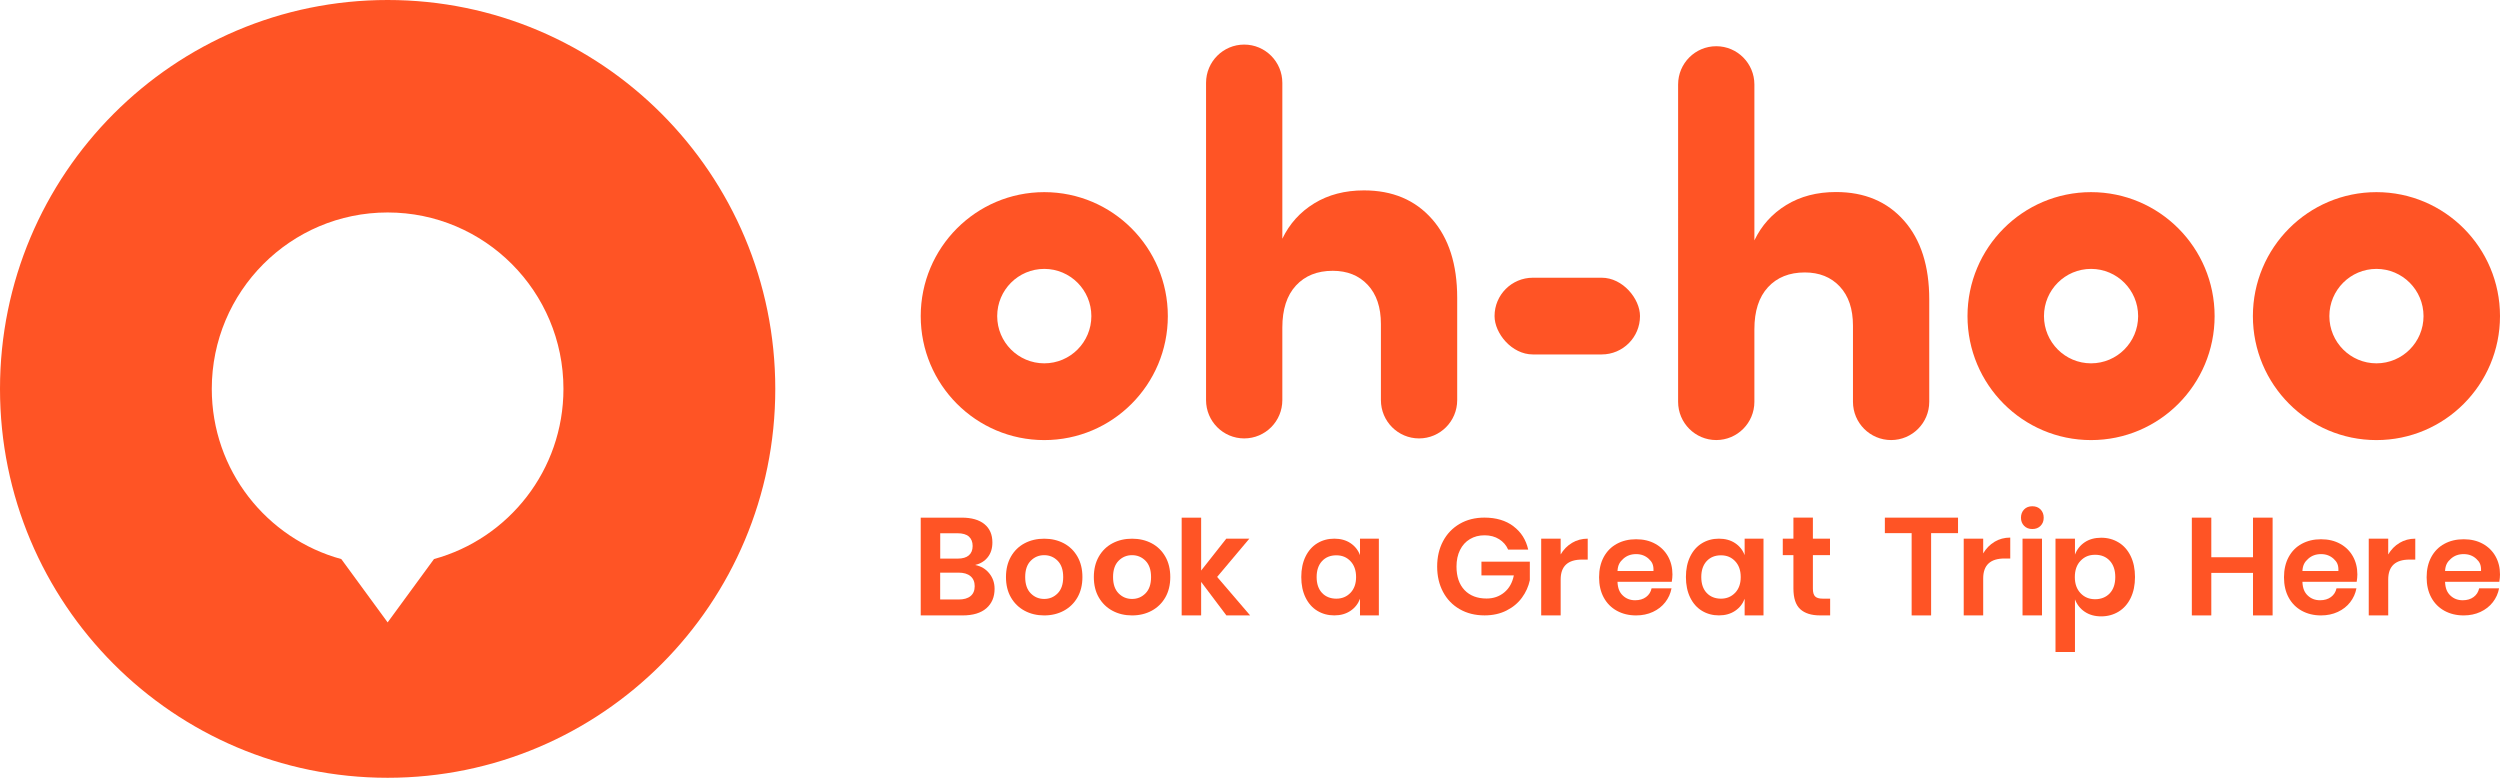
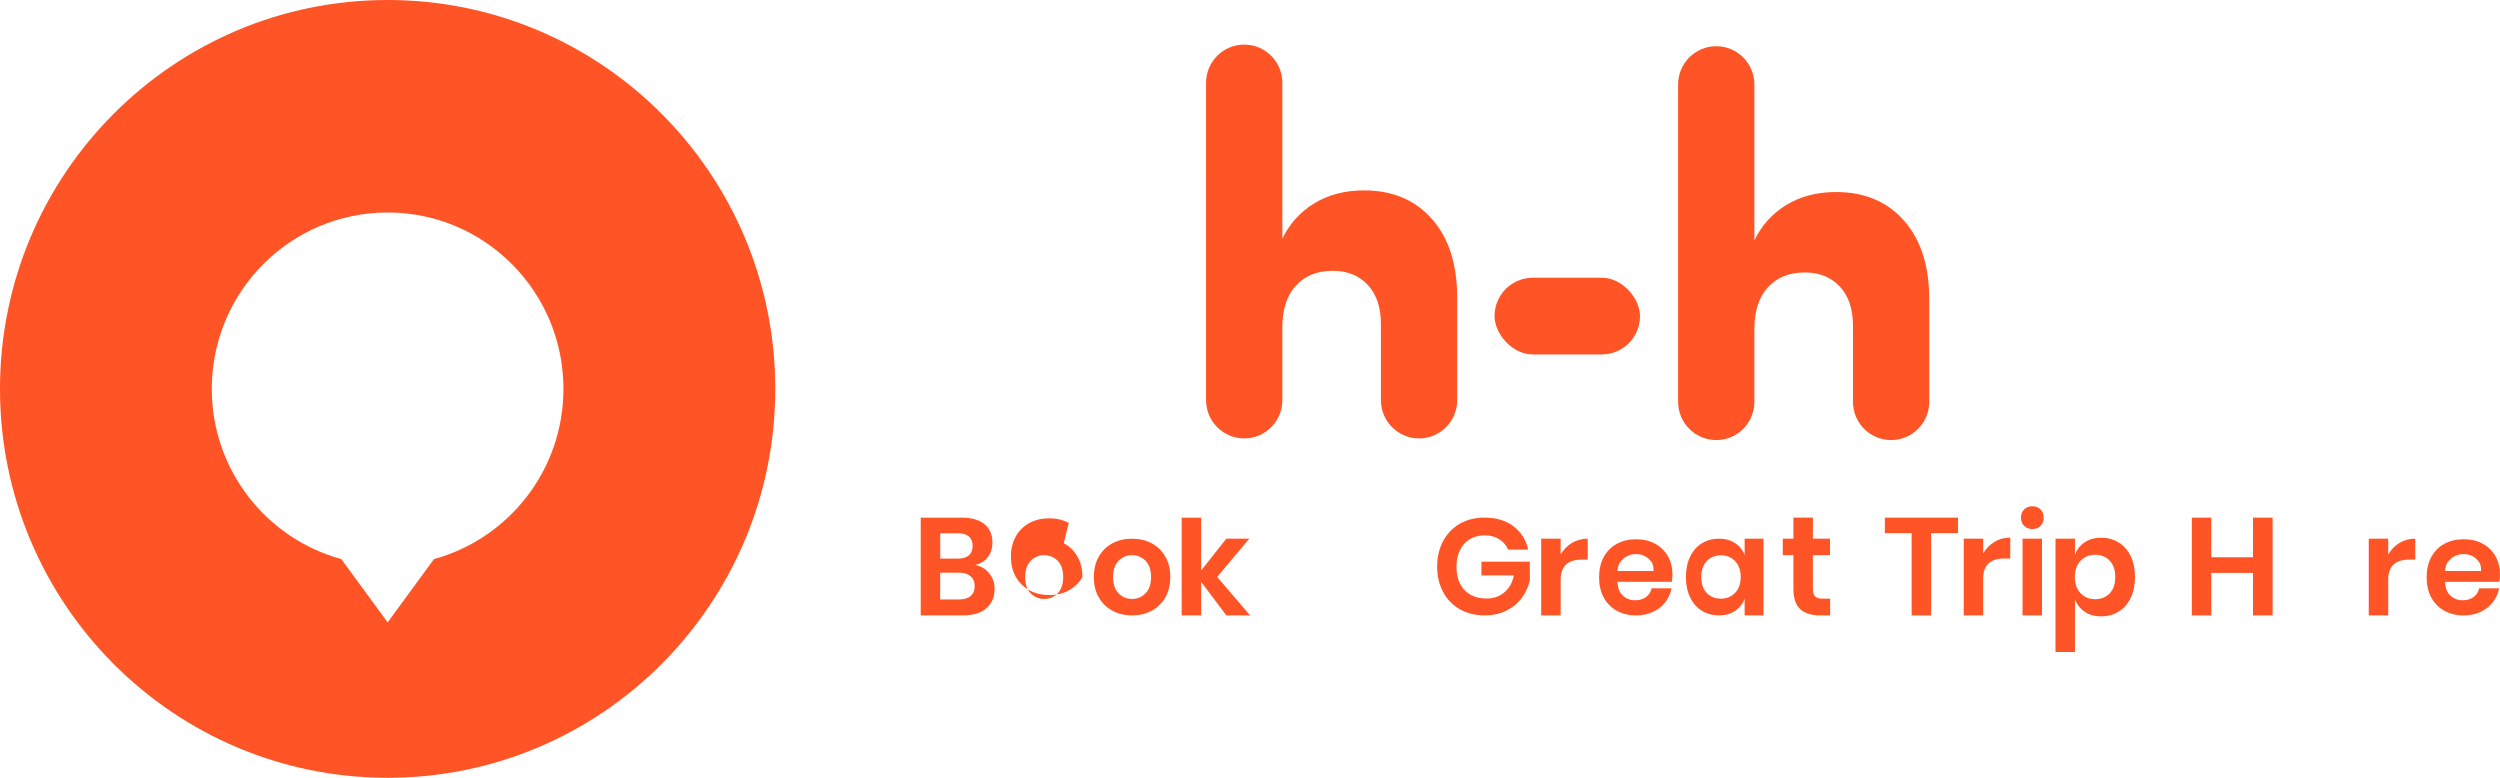
<svg xmlns="http://www.w3.org/2000/svg" id="Layer_2" data-name="Layer 2" viewBox="0 0 900 280">
  <defs>
    <style>
      .cls-1 {
        fill: #ff5425;
      }
    </style>
  </defs>
  <g id="HALF02">
    <g>
      <path class="cls-1" d="m728.68,183.4c.75-.77,1.74-1.15,2.96-1.15s2.21.38,2.96,1.15c.75.77,1.13,1.76,1.13,2.98s-.38,2.16-1.13,2.92c-.75.77-1.74,1.15-2.96,1.15s-2.21-.38-2.96-1.15c-.75-.77-1.13-1.74-1.13-2.92s.38-2.21,1.13-2.98Z" />
      <g>
        <path class="cls-1" d="m356.14,206.41c1.28,1.58,1.91,3.43,1.91,5.56,0,2.96-.99,5.29-2.96,7.01-1.97,1.71-4.83,2.57-8.57,2.57h-15.06v-35.2h14.76c3.55,0,6.27.78,8.18,2.34,1.91,1.56,2.86,3.76,2.86,6.58,0,2.19-.57,3.99-1.71,5.38-1.14,1.4-2.64,2.31-4.5,2.74,2.12.43,3.82,1.44,5.09,3.02Zm-17.67-5.31h6.31c1.76,0,3.09-.39,4-1.17.91-.78,1.37-1.9,1.37-3.37s-.45-2.59-1.34-3.39c-.89-.8-2.27-1.2-4.12-1.2h-6.21v9.12Zm10.93,13.49c.99-.81,1.49-2,1.49-3.56s-.51-2.77-1.52-3.61c-1.01-.85-2.44-1.27-4.3-1.27h-6.61v9.67h6.66c1.86,0,3.28-.41,4.27-1.22Z" />
-         <path class="cls-1" d="m382.96,195.58c2.08,1.1,3.72,2.7,4.92,4.79,1.2,2.09,1.79,4.55,1.79,7.37s-.6,5.27-1.79,7.34c-1.2,2.08-2.84,3.67-4.92,4.79-2.08,1.12-4.44,1.68-7.05,1.68s-4.97-.56-7.05-1.68c-2.08-1.12-3.72-2.71-4.92-4.79-1.2-2.07-1.79-4.52-1.79-7.34s.6-5.28,1.79-7.37c1.2-2.09,2.84-3.69,4.92-4.79,2.08-1.1,4.44-1.65,7.05-1.65s4.97.55,7.05,1.65Zm-11.9,6.3c-1.33,1.35-1.99,3.3-1.99,5.86s.66,4.51,1.99,5.86c1.33,1.35,2.94,2.02,4.85,2.02s3.52-.67,4.85-2.02c1.33-1.34,1.99-3.3,1.99-5.86s-.66-4.51-1.99-5.86c-1.33-1.34-2.94-2.02-4.85-2.02s-3.52.67-4.85,2.02Z" />
+         <path class="cls-1" d="m382.96,195.58c2.08,1.1,3.72,2.7,4.92,4.79,1.2,2.09,1.79,4.55,1.79,7.37c-1.2,2.08-2.84,3.67-4.92,4.79-2.08,1.12-4.44,1.68-7.05,1.68s-4.97-.56-7.05-1.68c-2.08-1.12-3.72-2.71-4.92-4.79-1.2-2.07-1.79-4.52-1.79-7.34s.6-5.28,1.79-7.37c1.2-2.09,2.84-3.69,4.92-4.79,2.08-1.1,4.44-1.65,7.05-1.65s4.97.55,7.05,1.65Zm-11.9,6.3c-1.33,1.35-1.99,3.3-1.99,5.86s.66,4.51,1.99,5.86c1.33,1.35,2.94,2.02,4.85,2.02s3.52-.67,4.85-2.02c1.33-1.34,1.99-3.3,1.99-5.86s-.66-4.51-1.99-5.86c-1.33-1.34-2.94-2.02-4.85-2.02s-3.52.67-4.85,2.02Z" />
        <path class="cls-1" d="m414.59,195.58c2.08,1.1,3.72,2.7,4.92,4.79,1.2,2.09,1.79,4.55,1.79,7.37s-.6,5.27-1.79,7.34c-1.2,2.08-2.84,3.67-4.92,4.79-2.08,1.12-4.44,1.68-7.05,1.68s-4.97-.56-7.05-1.68c-2.08-1.12-3.72-2.71-4.92-4.79-1.2-2.07-1.79-4.52-1.79-7.34s.6-5.28,1.79-7.37c1.2-2.09,2.84-3.69,4.92-4.79,2.08-1.1,4.44-1.65,7.05-1.65s4.97.55,7.05,1.65Zm-11.9,6.3c-1.33,1.35-1.99,3.3-1.99,5.86s.66,4.51,1.99,5.86c1.33,1.35,2.94,2.02,4.85,2.02s3.52-.67,4.85-2.02c1.33-1.34,1.99-3.3,1.99-5.86s-.66-4.51-1.99-5.86c-1.33-1.34-2.94-2.02-4.85-2.02s-3.52.67-4.85,2.02Z" />
        <path class="cls-1" d="m441.5,221.55l-9.09-12.07v12.07h-7.01v-35.19h7.01v19.04l9.04-11.47h8.3l-11.58,13.76,11.88,13.86h-8.55Z" />
-         <path class="cls-1" d="m489.6,193.92v5.93c-.68-1.82-1.83-3.26-3.44-4.33-1.62-1.07-3.56-1.6-5.82-1.6s-4.3.55-6.11,1.65c-1.81,1.1-3.22,2.7-4.24,4.79-1.02,2.09-1.53,4.55-1.53,7.37s.51,5.28,1.53,7.37c1.02,2.09,2.43,3.69,4.24,4.79,1.81,1.1,3.85,1.65,6.11,1.65s4.2-.54,5.82-1.63c1.62-1.09,2.76-2.54,3.44-4.35v5.98h6.79v-27.62h-6.79Zm-3.42,19.48c-1.34,1.41-3.05,2.12-5.11,2.12s-3.85-.69-5.14-2.07c-1.29-1.38-1.94-3.28-1.94-5.71s.65-4.34,1.94-5.74c1.29-1.39,3.01-2.09,5.14-2.09s3.77.71,5.11,2.12c1.34,1.41,2.01,3.31,2.01,5.71s-.67,4.25-2.01,5.67Z" />
        <path class="cls-1" d="m628.07,193.92v5.93c-.68-1.82-1.83-3.26-3.44-4.33-1.62-1.07-3.56-1.6-5.82-1.6s-4.3.55-6.11,1.65c-1.81,1.1-3.22,2.7-4.24,4.79-1.02,2.09-1.53,4.55-1.53,7.37s.51,5.28,1.53,7.37c1.02,2.09,2.43,3.69,4.24,4.79,1.81,1.1,3.85,1.65,6.11,1.65s4.2-.54,5.82-1.63c1.62-1.09,2.76-2.54,3.44-4.35v5.98h6.79v-27.62h-6.79Zm-3.42,19.48c-1.34,1.41-3.05,2.12-5.11,2.12s-3.85-.69-5.14-2.07c-1.29-1.38-1.94-3.28-1.94-5.71s.65-4.34,1.94-5.74c1.29-1.39,3.01-2.09,5.14-2.09s3.77.71,5.11,2.12c1.34,1.41,2.01,3.31,2.01,5.71s-.67,4.25-2.01,5.67Z" />
        <path class="cls-1" d="m544.83,189.46c2.76,2.07,4.54,4.87,5.32,8.39h-7.22c-.68-1.57-1.76-2.81-3.24-3.74-1.48-.93-3.23-1.4-5.25-1.4s-3.74.46-5.27,1.37c-1.53.91-2.72,2.22-3.56,3.92-.85,1.7-1.27,3.69-1.27,5.97,0,3.62.97,6.44,2.9,8.47,1.93,2.02,4.58,3.03,7.93,3.03,2.47,0,4.59-.73,6.37-2.2,1.77-1.47,2.92-3.51,3.44-6.12h-11.66v-4.94h17.42v6.66c-.49,2.28-1.44,4.39-2.85,6.31-1.41,1.93-3.27,3.47-5.56,4.62-2.29,1.16-4.92,1.74-7.88,1.74-3.38,0-6.37-.74-8.95-2.23-2.59-1.48-4.59-3.56-6-6.22-1.41-2.66-2.12-5.7-2.12-9.13s.71-6.47,2.12-9.13c1.41-2.66,3.41-4.74,5.98-6.24,2.57-1.5,5.55-2.25,8.93-2.25,4.2,0,7.68,1.04,10.44,3.11Z" />
        <path class="cls-1" d="m565.91,195.44c1.69-1.01,3.58-1.52,5.67-1.52v7.53h-2.04c-5.14,0-7.7,2.39-7.7,7.18v12.91h-7.01v-27.62h7.01v5.68c1.03-1.76,2.39-3.15,4.08-4.16Z" />
        <path class="cls-1" d="m602.08,206.82c0-2.45-.54-4.63-1.61-6.54-1.07-1.91-2.6-3.42-4.57-4.51-1.97-1.09-4.27-1.64-6.9-1.64s-4.91.55-6.93,1.64c-2.02,1.09-3.59,2.68-4.72,4.75-1.12,2.08-1.68,4.51-1.68,7.31s.56,5.23,1.68,7.29c1.12,2.06,2.69,3.64,4.72,4.76,2.02,1.11,4.33,1.67,6.93,1.67,2.21,0,4.23-.42,6.04-1.26,1.81-.84,3.3-2,4.45-3.48,1.15-1.48,1.91-3.15,2.26-5.02h-7.17c-.29,1.32-.95,2.37-2,3.14-1.04.77-2.35,1.16-3.92,1.16-1.77,0-3.24-.56-4.43-1.69-1.19-1.12-1.83-2.58-1.93-4.96h19.54c.16-.87.24-1.95.24-2.62Zm-19.78-1.25c.13-2.19.82-3.27,2.07-4.4,1.25-1.13,2.79-1.69,4.62-1.69s3.31.56,4.55,1.69c1.23,1.13,1.8,2.21,1.71,4.4h-12.94Z" />
-         <path class="cls-1" d="m848.65,206.82c0-2.45-.54-4.63-1.61-6.54-1.07-1.91-2.6-3.42-4.57-4.51-1.97-1.09-4.27-1.64-6.9-1.64s-4.91.55-6.93,1.64c-2.02,1.09-3.59,2.68-4.72,4.75-1.12,2.08-1.68,4.51-1.68,7.31s.56,5.23,1.68,7.29c1.12,2.06,2.69,3.64,4.72,4.76,2.02,1.11,4.33,1.67,6.93,1.67,2.21,0,4.23-.42,6.04-1.26,1.81-.84,3.3-2,4.45-3.48,1.15-1.48,1.91-3.15,2.26-5.02h-7.17c-.29,1.32-.95,2.37-2,3.14-1.04.77-2.35,1.16-3.92,1.16-1.77,0-3.24-.56-4.43-1.69-1.19-1.12-1.83-2.58-1.93-4.96h19.54c.16-.87.24-1.95.24-2.62Zm-19.78-1.25c.13-2.19.82-3.27,2.07-4.4,1.25-1.13,2.79-1.69,4.62-1.69s3.31.56,4.55,1.69c1.23,1.13,1.8,2.21,1.71,4.4h-12.94Z" />
        <path class="cls-1" d="m900,206.82c0-2.45-.54-4.63-1.61-6.54-1.07-1.91-2.6-3.42-4.57-4.51-1.97-1.09-4.27-1.64-6.9-1.64s-4.91.55-6.93,1.64c-2.02,1.09-3.59,2.68-4.72,4.75-1.12,2.08-1.68,4.51-1.68,7.31s.56,5.23,1.68,7.29c1.12,2.06,2.69,3.64,4.72,4.76,2.02,1.11,4.33,1.67,6.93,1.67,2.21,0,4.23-.42,6.04-1.26,1.81-.84,3.3-2,4.45-3.48,1.15-1.48,1.91-3.15,2.26-5.02h-7.17c-.29,1.32-.95,2.37-2,3.14-1.04.77-2.35,1.16-3.92,1.16-1.77,0-3.24-.56-4.43-1.69-1.19-1.12-1.83-2.58-1.93-4.96h19.54c.16-.87.24-1.95.24-2.62Zm-19.78-1.25c.13-2.19.82-3.27,2.07-4.4,1.25-1.13,2.79-1.69,4.62-1.69s3.31.56,4.55,1.69c1.23,1.13,1.8,2.21,1.71,4.4h-12.94Z" />
        <path class="cls-1" d="m863.83,195.44c1.69-1.01,3.58-1.52,5.67-1.52v7.53h-2.04c-5.14,0-7.7,2.39-7.7,7.18v12.91h-7.01v-27.62h7.01v5.68c1.03-1.76,2.39-3.15,4.08-4.16Z" />
        <path class="cls-1" d="m658.85,215.51v6.03h-3.68c-3.08,0-5.44-.75-7.08-2.24-1.64-1.5-2.46-3.99-2.46-7.48v-11.97h-3.83v-5.93h3.83v-7.58h7.01v7.58h6.16v5.93h-6.16v12.07c0,1.33.26,2.26.8,2.79.53.53,1.42.8,2.68.8h2.73Z" />
        <path class="cls-1" d="m704.89,186.35v5.58h-9.69v29.62h-7.01v-29.62h-9.64v-5.58h26.34Z" />
        <path class="cls-1" d="m718.02,195.05c1.69-1.01,3.58-1.52,5.67-1.52v7.53h-2.04c-5.14,0-7.7,2.39-7.7,7.18v13.31h-7.01v-27.62h7.01v5.29c1.03-1.76,2.39-3.15,4.08-4.16Z" />
        <rect class="cls-1" x="728.11" y="193.92" width="7.01" height="27.62" />
        <path class="cls-1" d="m762.69,195.27c1.86,1.13,3.31,2.77,4.35,4.91,1.04,2.14,1.56,4.66,1.56,7.55s-.52,5.41-1.56,7.55c-1.04,2.14-2.49,3.78-4.35,4.91-1.86,1.13-3.94,1.7-6.26,1.7s-4.3-.56-5.94-1.67c-1.64-1.11-2.81-2.6-3.5-4.46v18.95h-7.01v-40.78h7.01v5.73c.7-1.86,1.86-3.34,3.5-4.44,1.64-1.1,3.62-1.64,5.94-1.64s4.41.56,6.26,1.7Zm-13.69,6.61c-1.38,1.45-2.06,3.4-2.06,5.86s.69,4.36,2.06,5.81c1.37,1.45,3.12,2.17,5.24,2.17s3.94-.71,5.27-2.12c1.33-1.41,1.99-3.37,1.99-5.86s-.66-4.45-1.99-5.88c-1.33-1.43-3.08-2.14-5.27-2.14s-3.87.72-5.24,2.17Z" />
        <path class="cls-1" d="m818.14,186.35v35.2h-7.06v-15.31h-15.01v15.31h-7.01v-35.2h7.01v14.26h15.01v-14.26h7.06Z" />
      </g>
      <g>
        <path class="cls-1" d="m685.46,79.44c6.05,6.87,9.07,16.33,9.07,28.35v36.86c0,7.61-6.15,13.77-13.73,13.77h0c-7.58,0-13.73-6.17-13.73-13.77v-27.41c0-6.01-1.58-10.71-4.74-14.09-3.16-3.38-7.36-5.07-12.6-5.07-5.57,0-9.98,1.77-13.25,5.31-3.27,3.54-4.9,8.59-4.9,15.14v26.12c0,7.61-6.15,13.77-13.73,13.77h0c-7.58,0-13.73-6.17-13.73-13.77V30.41c0-7.61,6.15-13.77,13.73-13.77h0c7.58,0,13.73,6.17,13.73,13.77v56.12c2.57-5.37,6.39-9.61,11.48-12.73,5.08-3.11,11.05-4.67,17.9-4.67,10.28,0,18.44,3.44,24.49,10.31Z" />
        <path class="cls-1" d="m515.52,78.85c6.05,6.87,9.07,16.33,9.07,28.35v36.86c0,7.61-6.15,13.77-13.73,13.77h0c-7.58,0-13.73-6.17-13.73-13.77v-27.41c0-6.01-1.58-10.71-4.74-14.09-3.16-3.38-7.36-5.07-12.6-5.07-5.57,0-9.98,1.77-13.25,5.31-3.27,3.54-4.9,8.59-4.9,15.14v26.12c0,7.61-6.15,13.77-13.73,13.77h0c-7.58,0-13.73-6.17-13.73-13.77V29.82c0-7.61,6.15-13.77,13.73-13.77h0c7.58,0,13.73,6.17,13.73,13.77v56.12c2.57-5.37,6.39-9.61,11.48-12.73,5.08-3.11,11.05-4.67,17.9-4.67,10.28,0,18.44,3.44,24.49,10.31Z" />
        <rect class="cls-1" x="538.04" y="99.98" width="52.36" height="27.62" rx="13.79" ry="13.79" />
-         <path class="cls-1" d="m375.94,69.17c-24.57,0-44.48,19.98-44.48,44.63s19.92,44.63,44.48,44.63,44.48-19.98,44.48-44.63-19.92-44.63-44.48-44.63Zm0,61.63c-9.36,0-16.95-7.61-16.95-17s7.59-17,16.95-17,16.95,7.61,16.95,17-7.59,17-16.95,17Z" />
-         <path class="cls-1" d="m752.78,69.17c-24.57,0-44.48,19.98-44.48,44.63s19.92,44.63,44.48,44.63,44.48-19.98,44.48-44.63-19.92-44.63-44.48-44.63Zm0,61.63c-9.36,0-16.95-7.61-16.95-17s7.59-17,16.95-17,16.95,7.61,16.95,17-7.59,17-16.95,17Z" />
-         <path class="cls-1" d="m855.52,69.17c-24.57,0-44.48,19.98-44.48,44.63s19.92,44.63,44.48,44.63,44.48-19.98,44.48-44.63-19.92-44.63-44.48-44.63Zm0,61.63c-9.36,0-16.95-7.61-16.95-17s7.59-17,16.95-17,16.95,7.61,16.95,17-7.59,17-16.95,17Z" />
      </g>
      <path class="cls-1" d="m139.55,0C62.48,0,0,62.68,0,140s62.48,140,139.55,140,139.55-62.68,139.55-140S216.62,0,139.55,0Zm16.68,201.27l-16.68,22.79-16.68-22.79c-26.87-7.34-46.63-31.98-46.63-61.27,0-35.07,28.34-63.51,63.3-63.51s63.3,28.43,63.3,63.51c0,29.28-19.76,53.92-46.63,61.27Z" />
    </g>
  </g>
</svg>